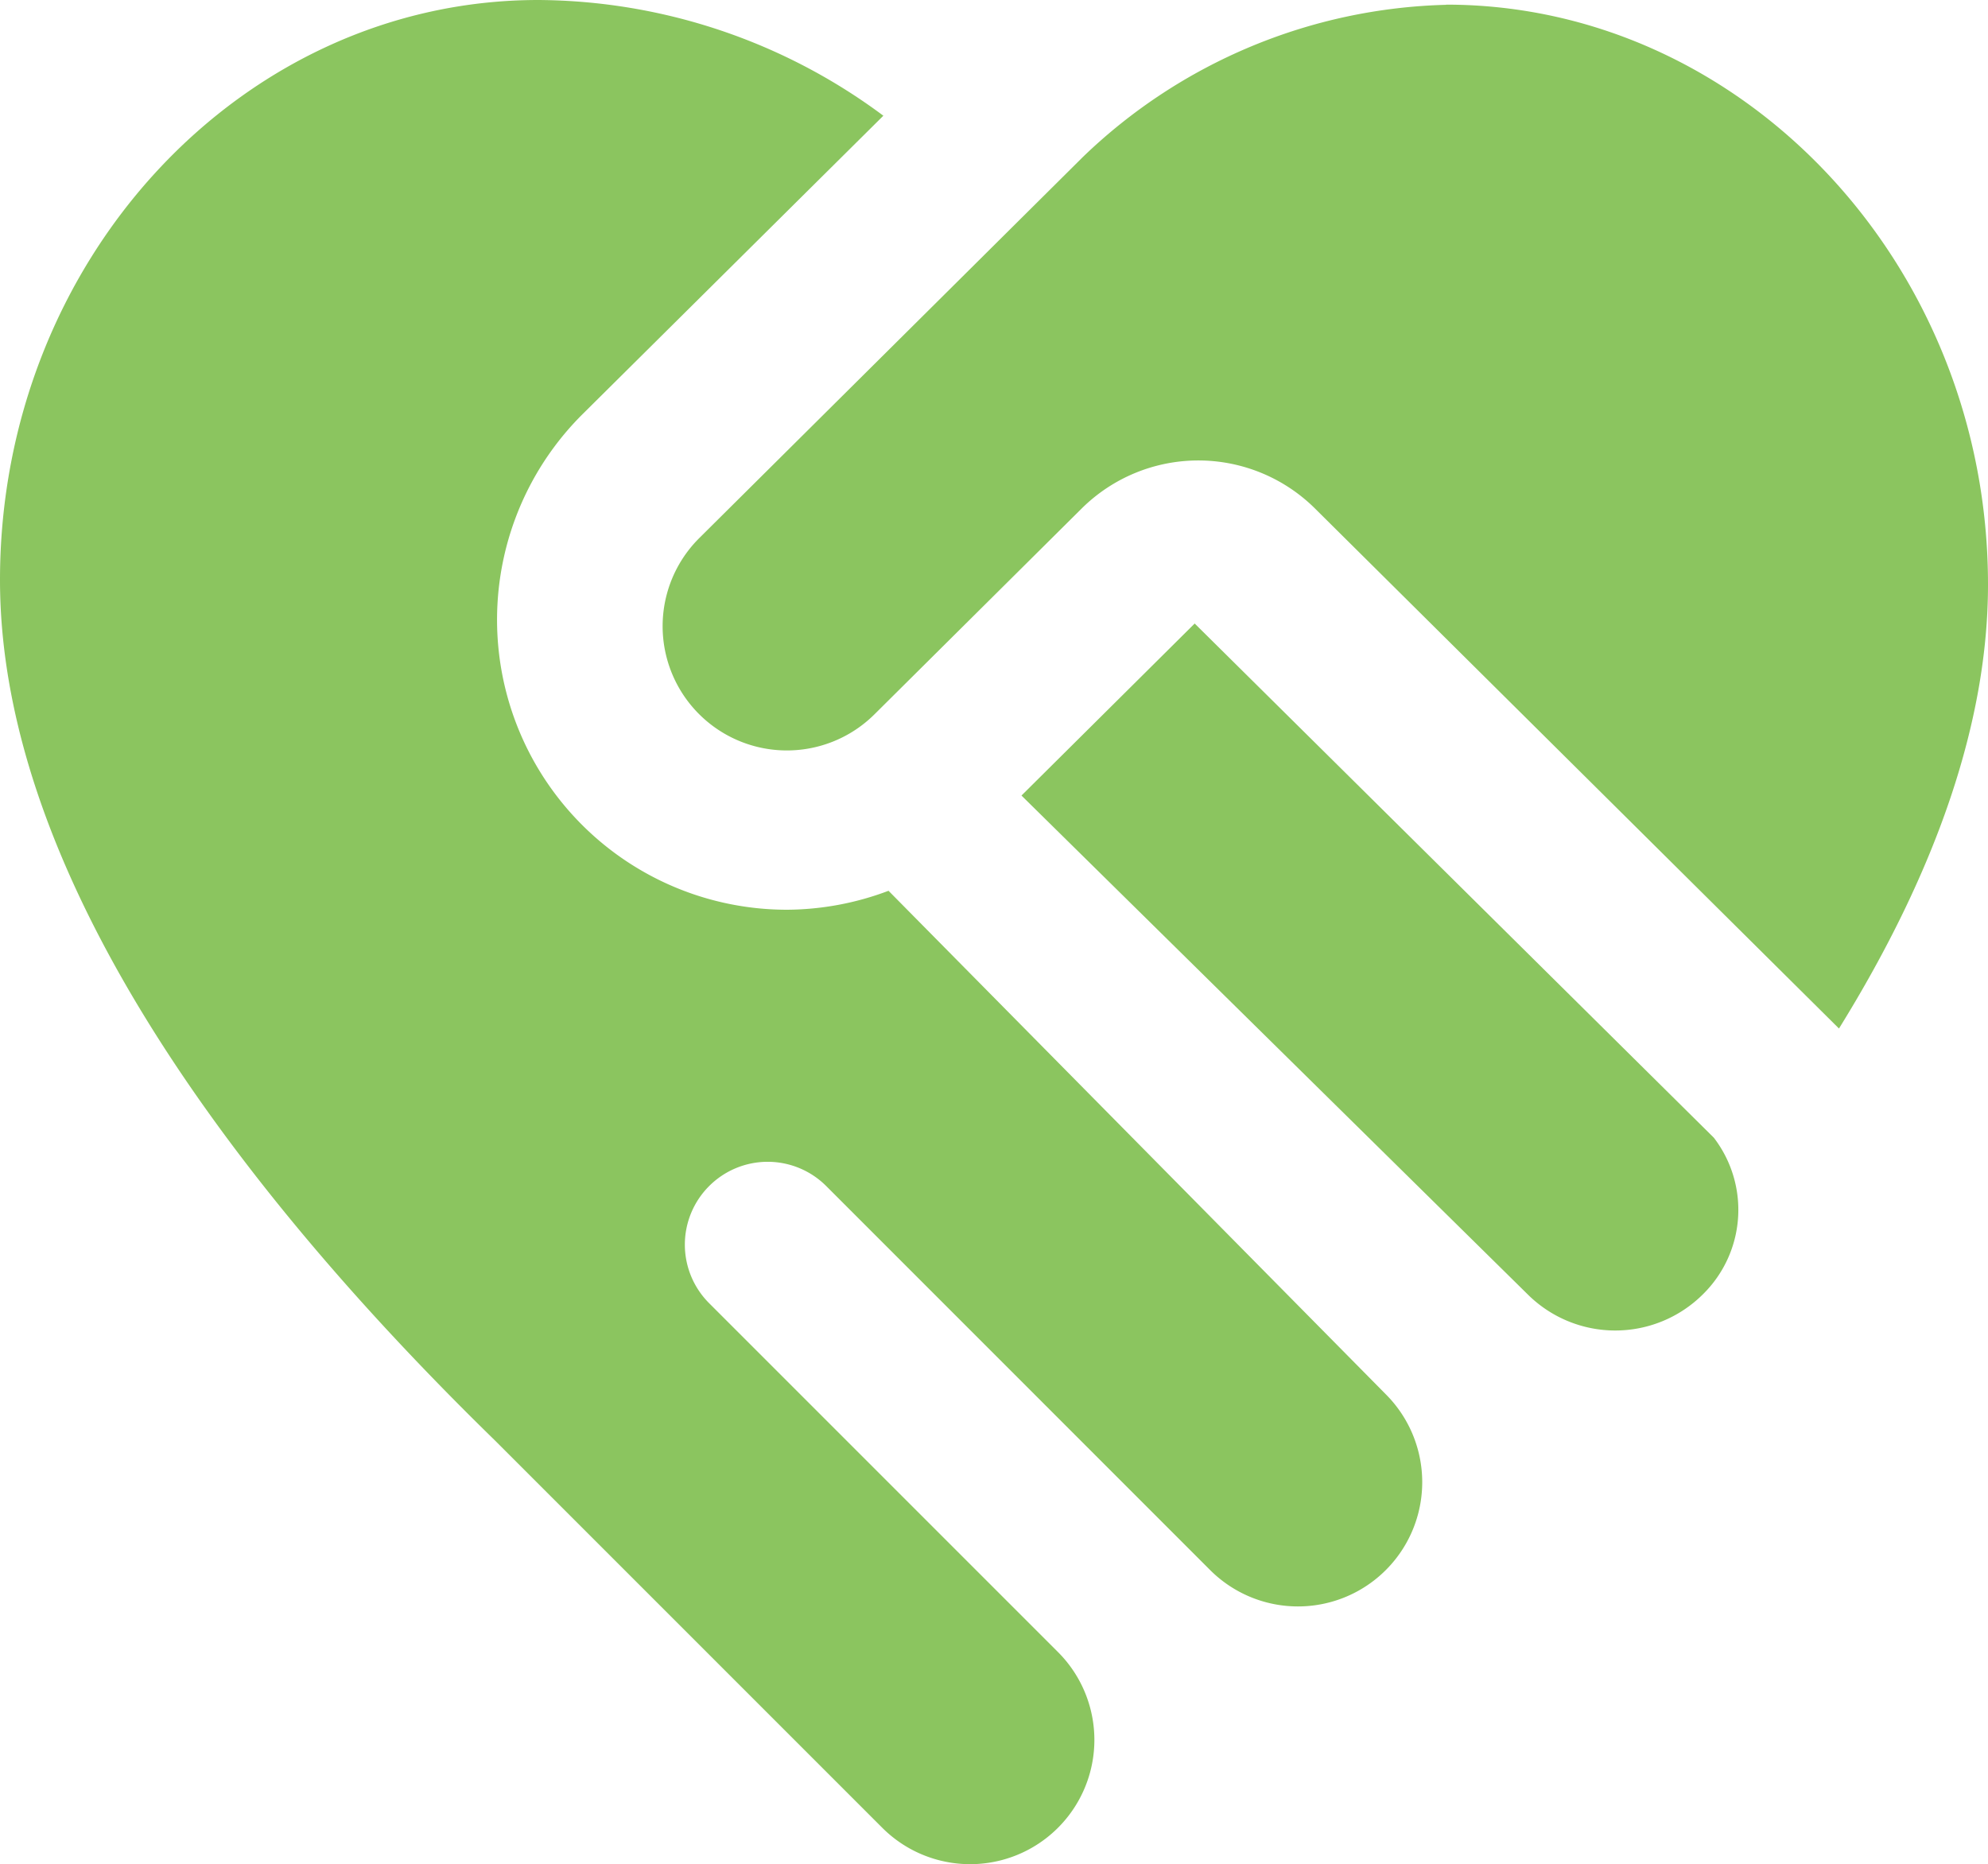
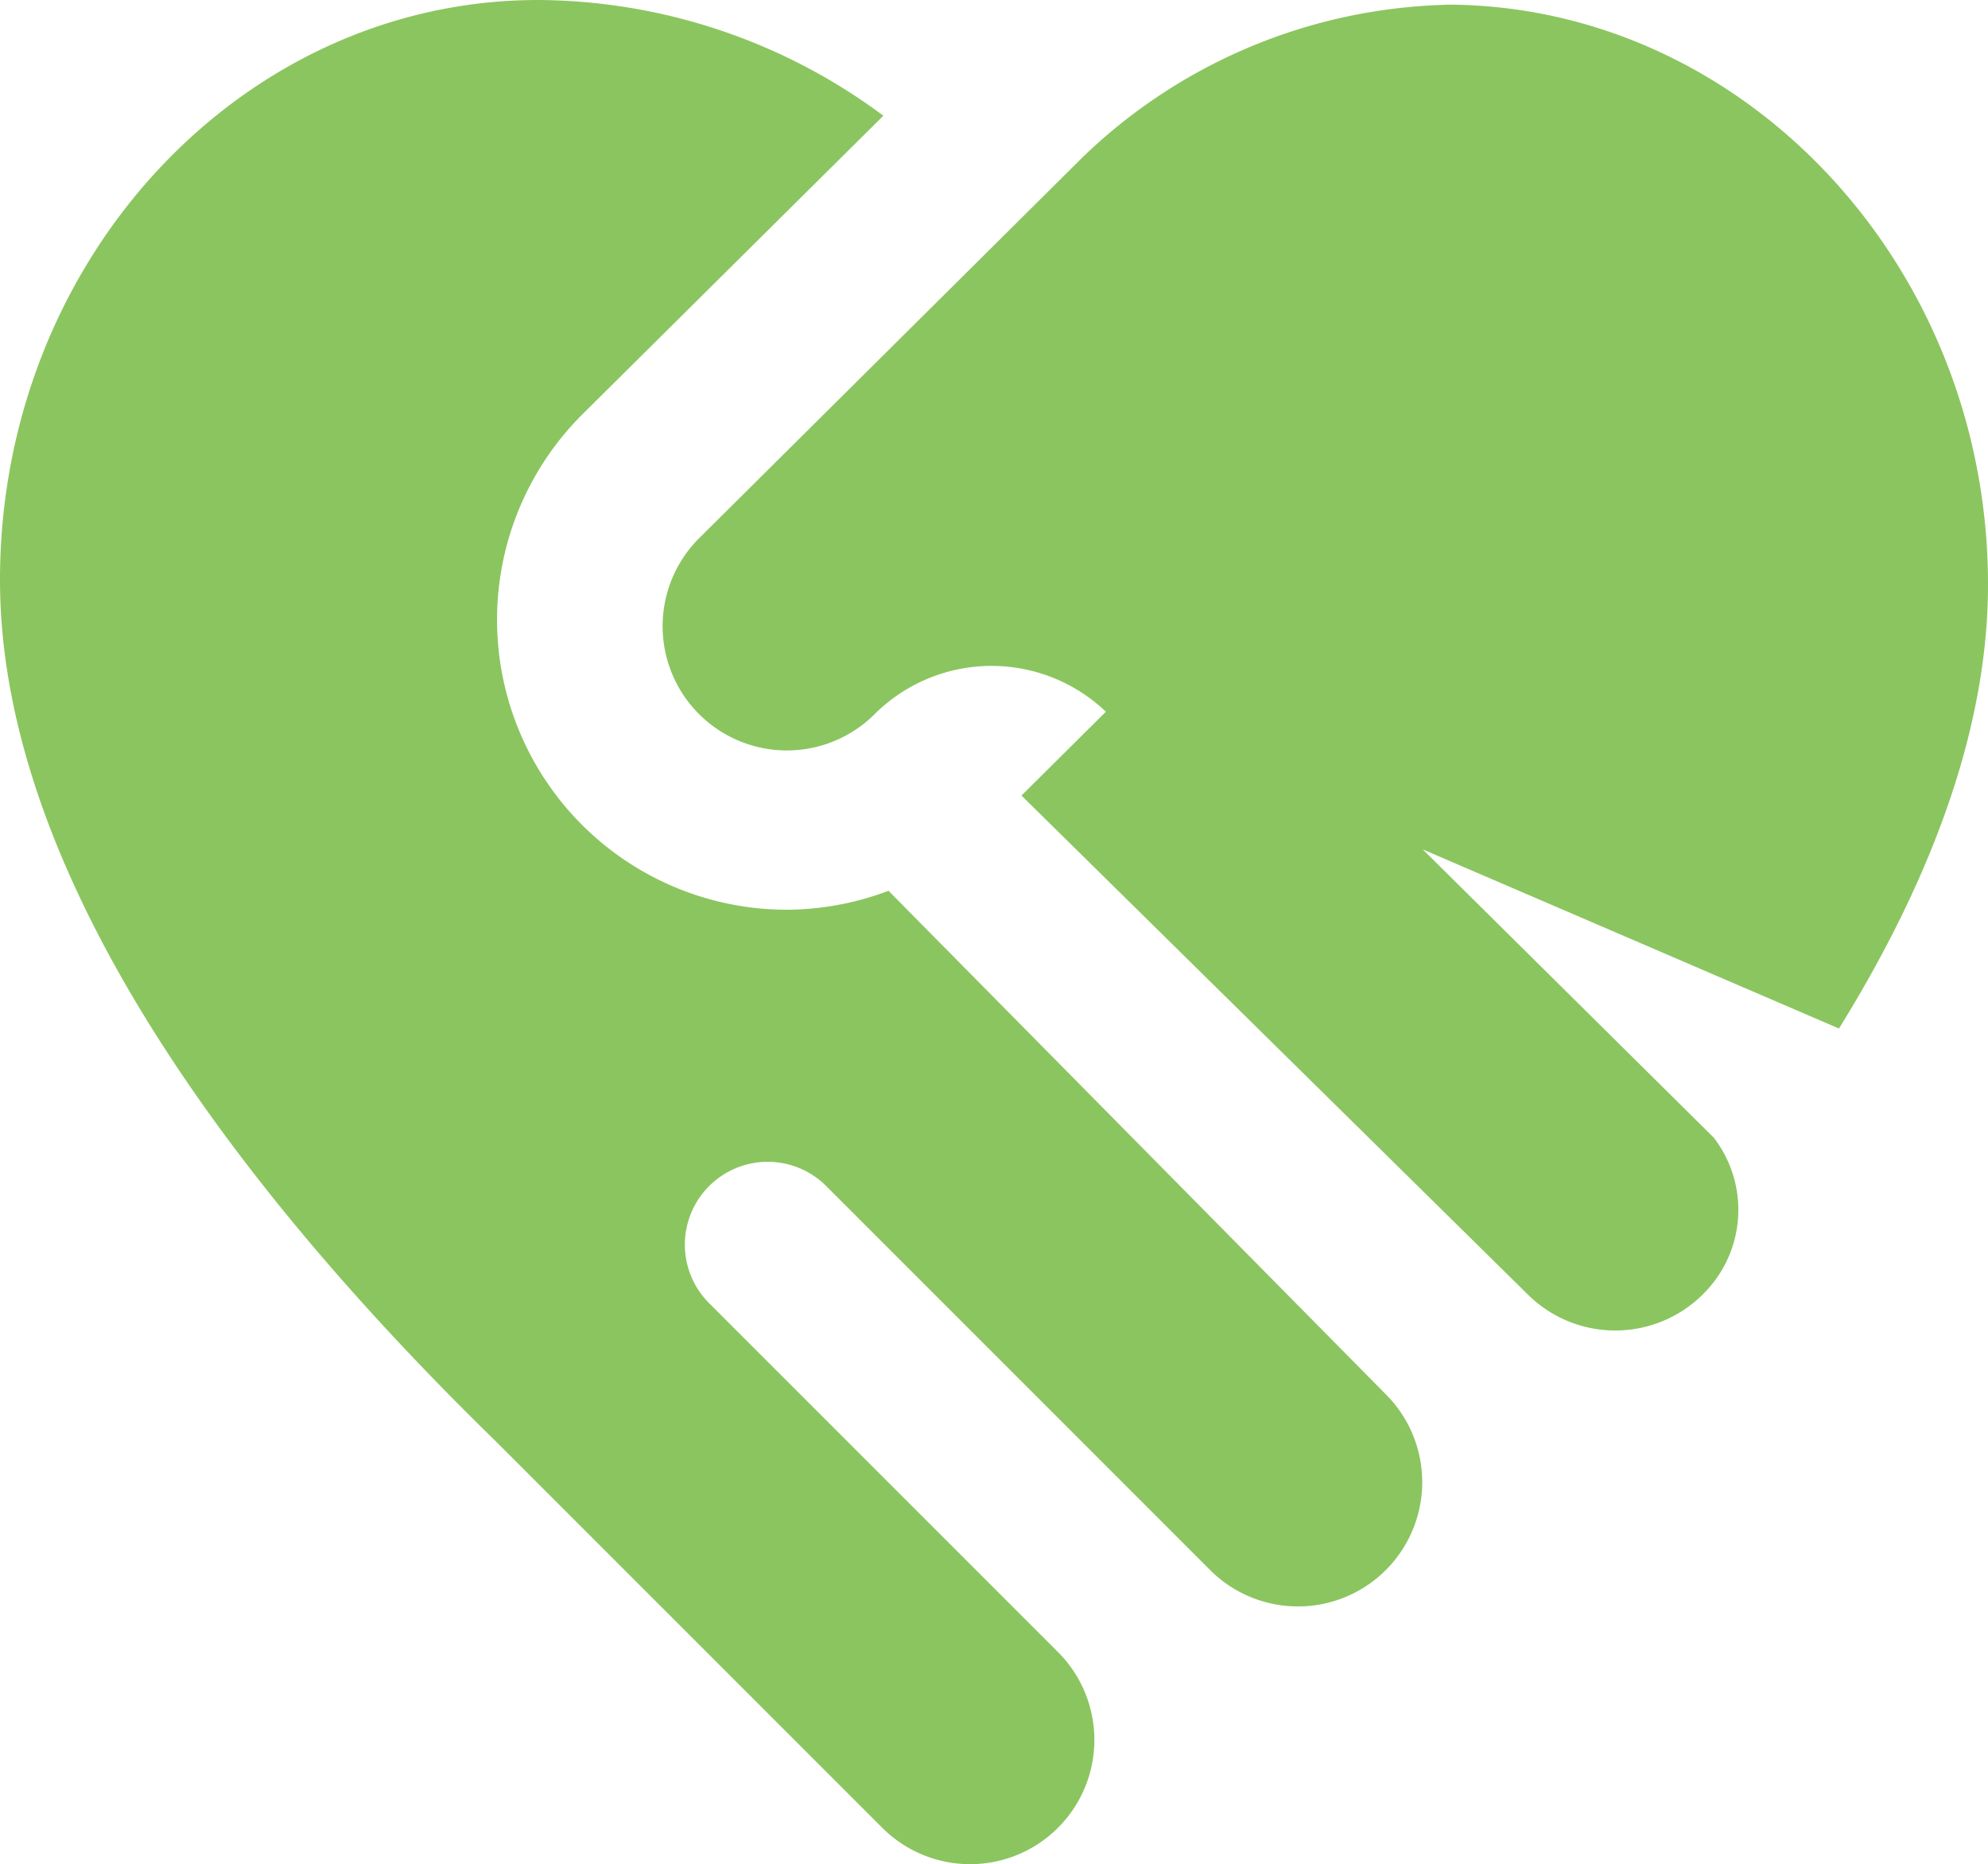
<svg xmlns="http://www.w3.org/2000/svg" width="45.424" height="42.595" viewBox="0 0 45.424 42.595">
-   <path id="heart-partner-handshake" d="M31.665,32.858a2.839,2.839,0,1,1-4.015,4.015L18.879,28.1a1.891,1.891,0,0,0-2.676,0h0a1.891,1.891,0,0,0,0,2.676l7.971,7.971a2.839,2.839,0,0,1-4.015,4.015l-8.845-8.845C5.718,28.459,0,21.181,0,14.25,0,6.943,5.519,1,12.3,1a13.319,13.319,0,0,1,7.884,2.644L13.3,10.474a6.625,6.625,0,0,0,4.683,11.312,6.65,6.65,0,0,0,2.319-.433L31.667,32.86ZM27.3,15.244l-3.96,3.933L34.9,30.568a2.838,2.838,0,0,0,4.015,0,2.706,2.706,0,0,0,.244-3.574L27.295,15.244ZM33.043,1.11a12.411,12.411,0,0,0-8.294,3.471L15.972,13.3a2.839,2.839,0,1,0,4.015,4.015l4.726-4.694a3.785,3.785,0,0,1,5.336,0L42.019,24.5c2.254-3.638,3.405-7.045,3.405-10.144,0-7.306-5.6-13.25-12.383-13.25Z" transform="translate(0 -1)" fill="#8bc55f" />
+   <path id="heart-partner-handshake" d="M31.665,32.858a2.839,2.839,0,1,1-4.015,4.015L18.879,28.1a1.891,1.891,0,0,0-2.676,0h0a1.891,1.891,0,0,0,0,2.676l7.971,7.971a2.839,2.839,0,0,1-4.015,4.015l-8.845-8.845C5.718,28.459,0,21.181,0,14.25,0,6.943,5.519,1,12.3,1a13.319,13.319,0,0,1,7.884,2.644L13.3,10.474a6.625,6.625,0,0,0,4.683,11.312,6.65,6.65,0,0,0,2.319-.433L31.667,32.86ZM27.3,15.244l-3.96,3.933L34.9,30.568a2.838,2.838,0,0,0,4.015,0,2.706,2.706,0,0,0,.244-3.574L27.295,15.244ZM33.043,1.11a12.411,12.411,0,0,0-8.294,3.471L15.972,13.3a2.839,2.839,0,1,0,4.015,4.015a3.785,3.785,0,0,1,5.336,0L42.019,24.5c2.254-3.638,3.405-7.045,3.405-10.144,0-7.306-5.6-13.25-12.383-13.25Z" transform="translate(0 -1)" fill="#8bc55f" />
</svg>